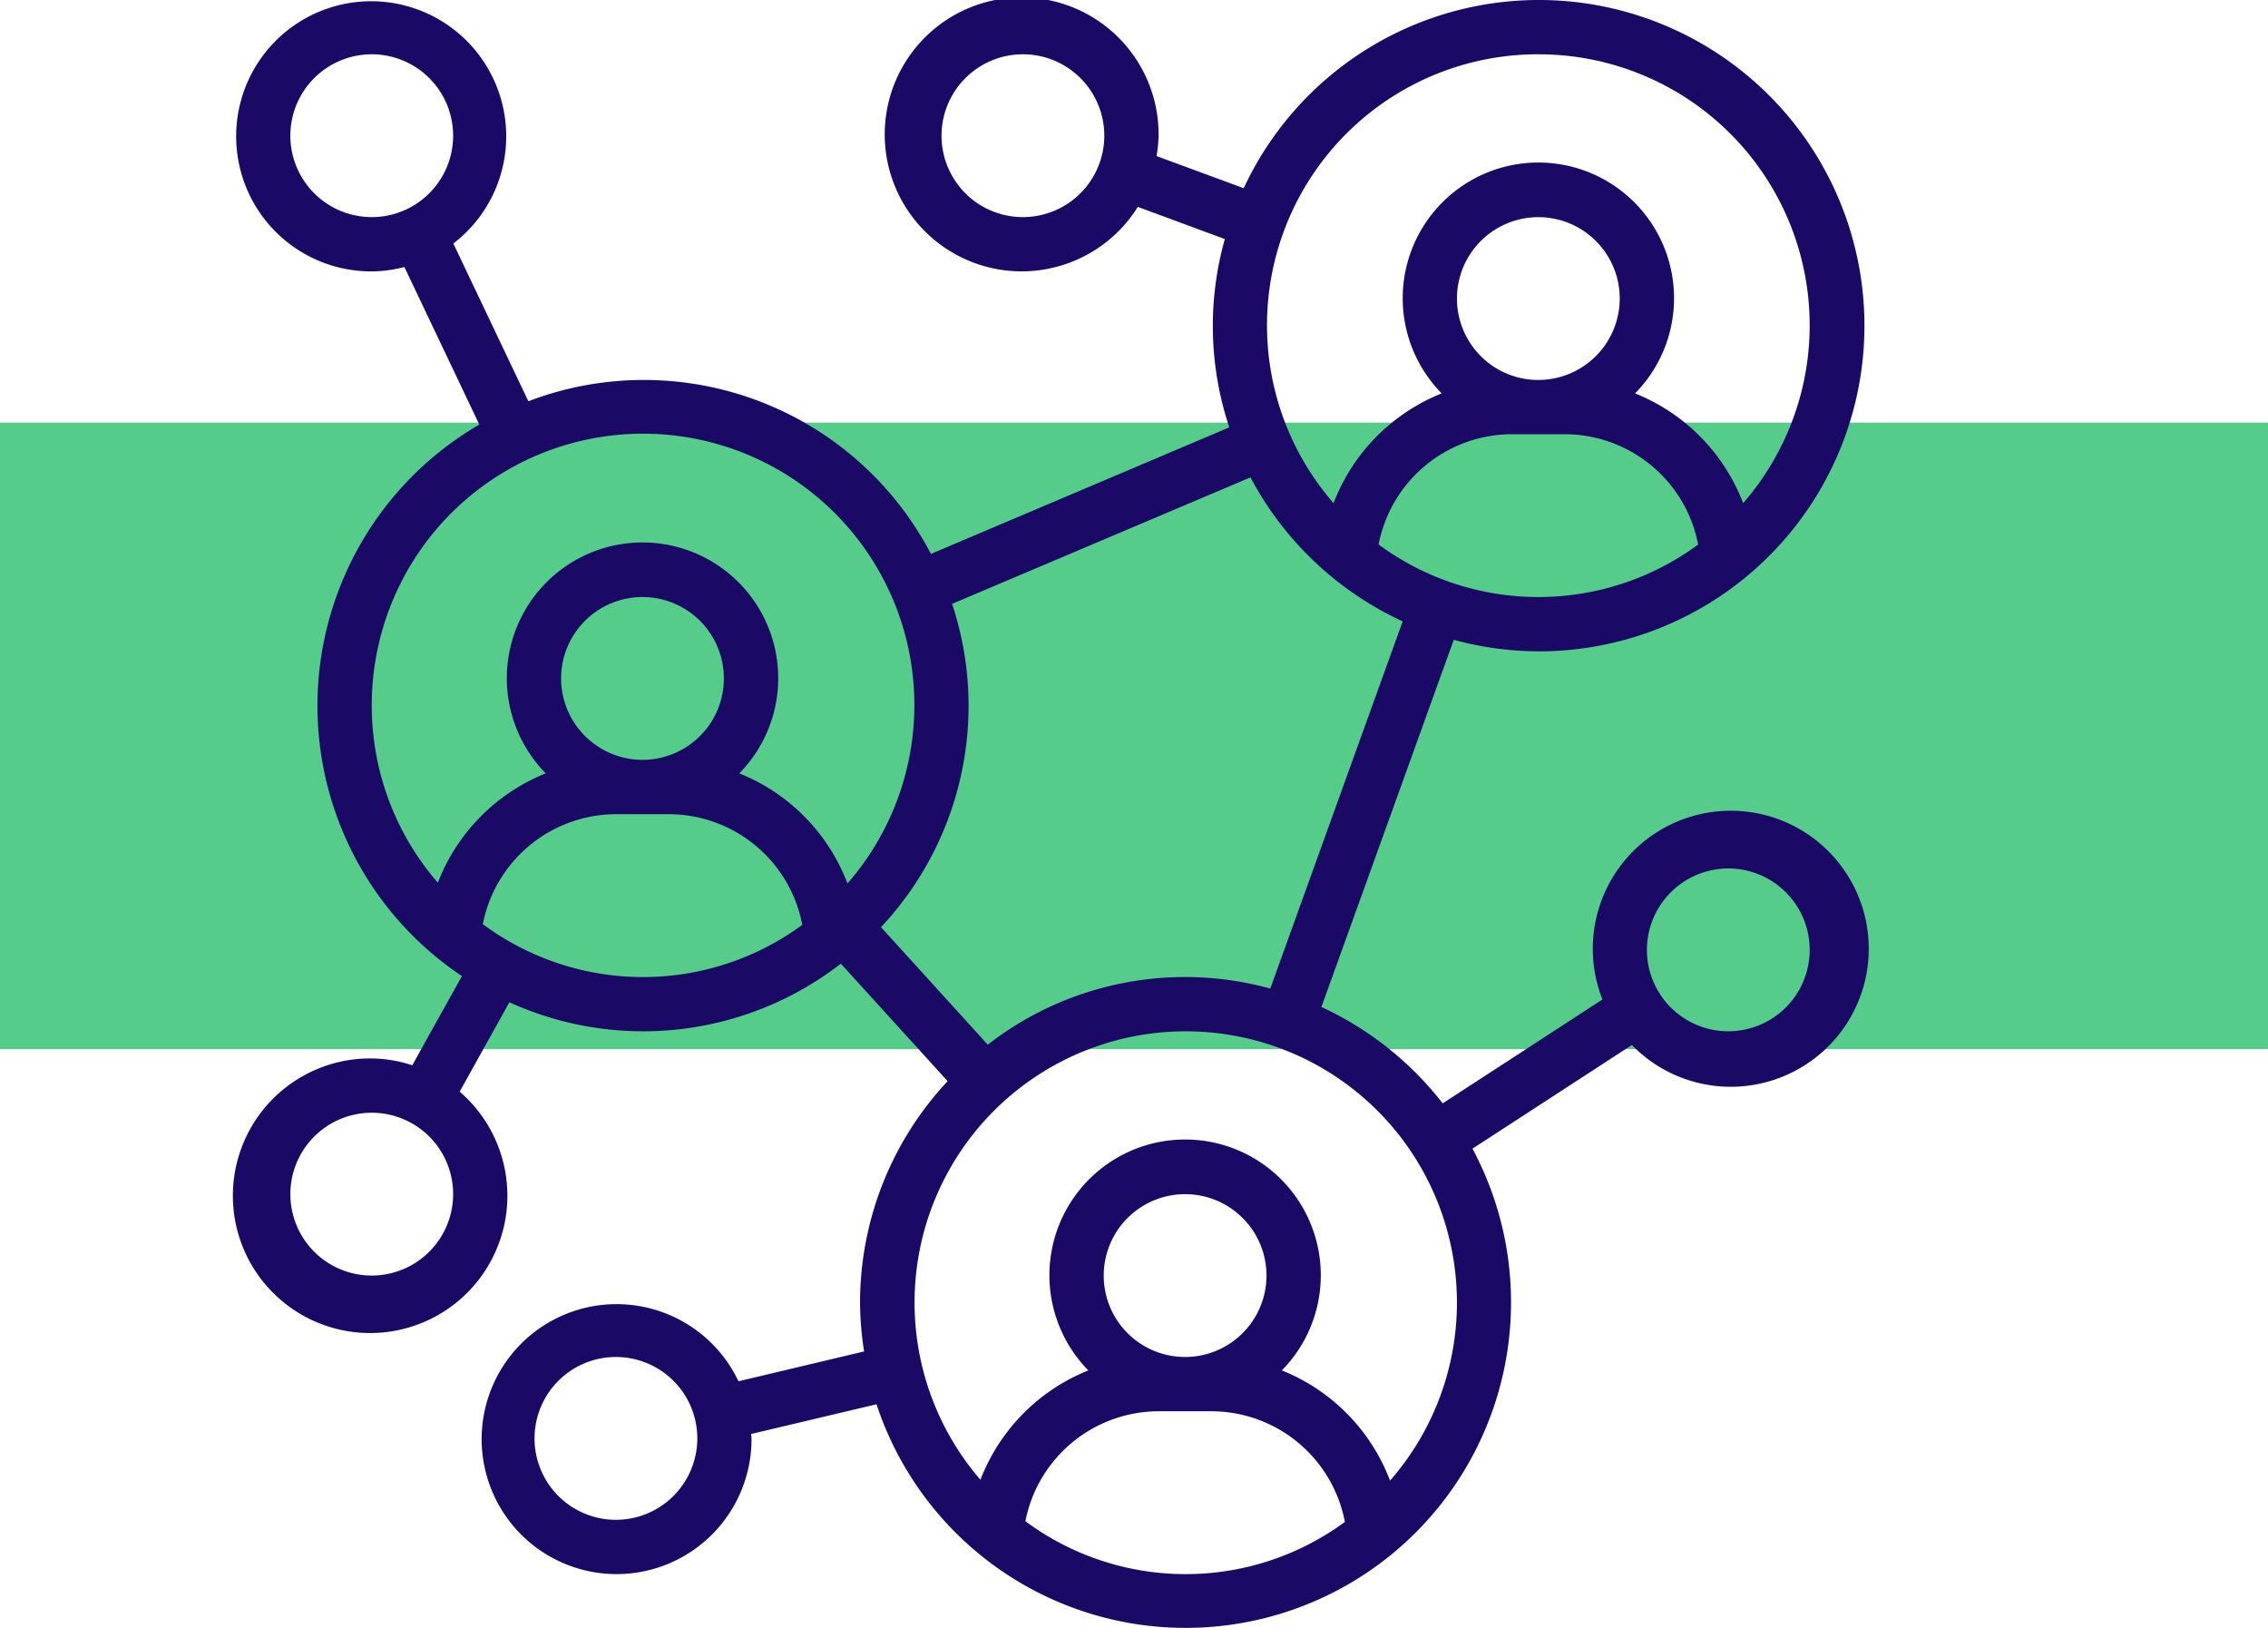
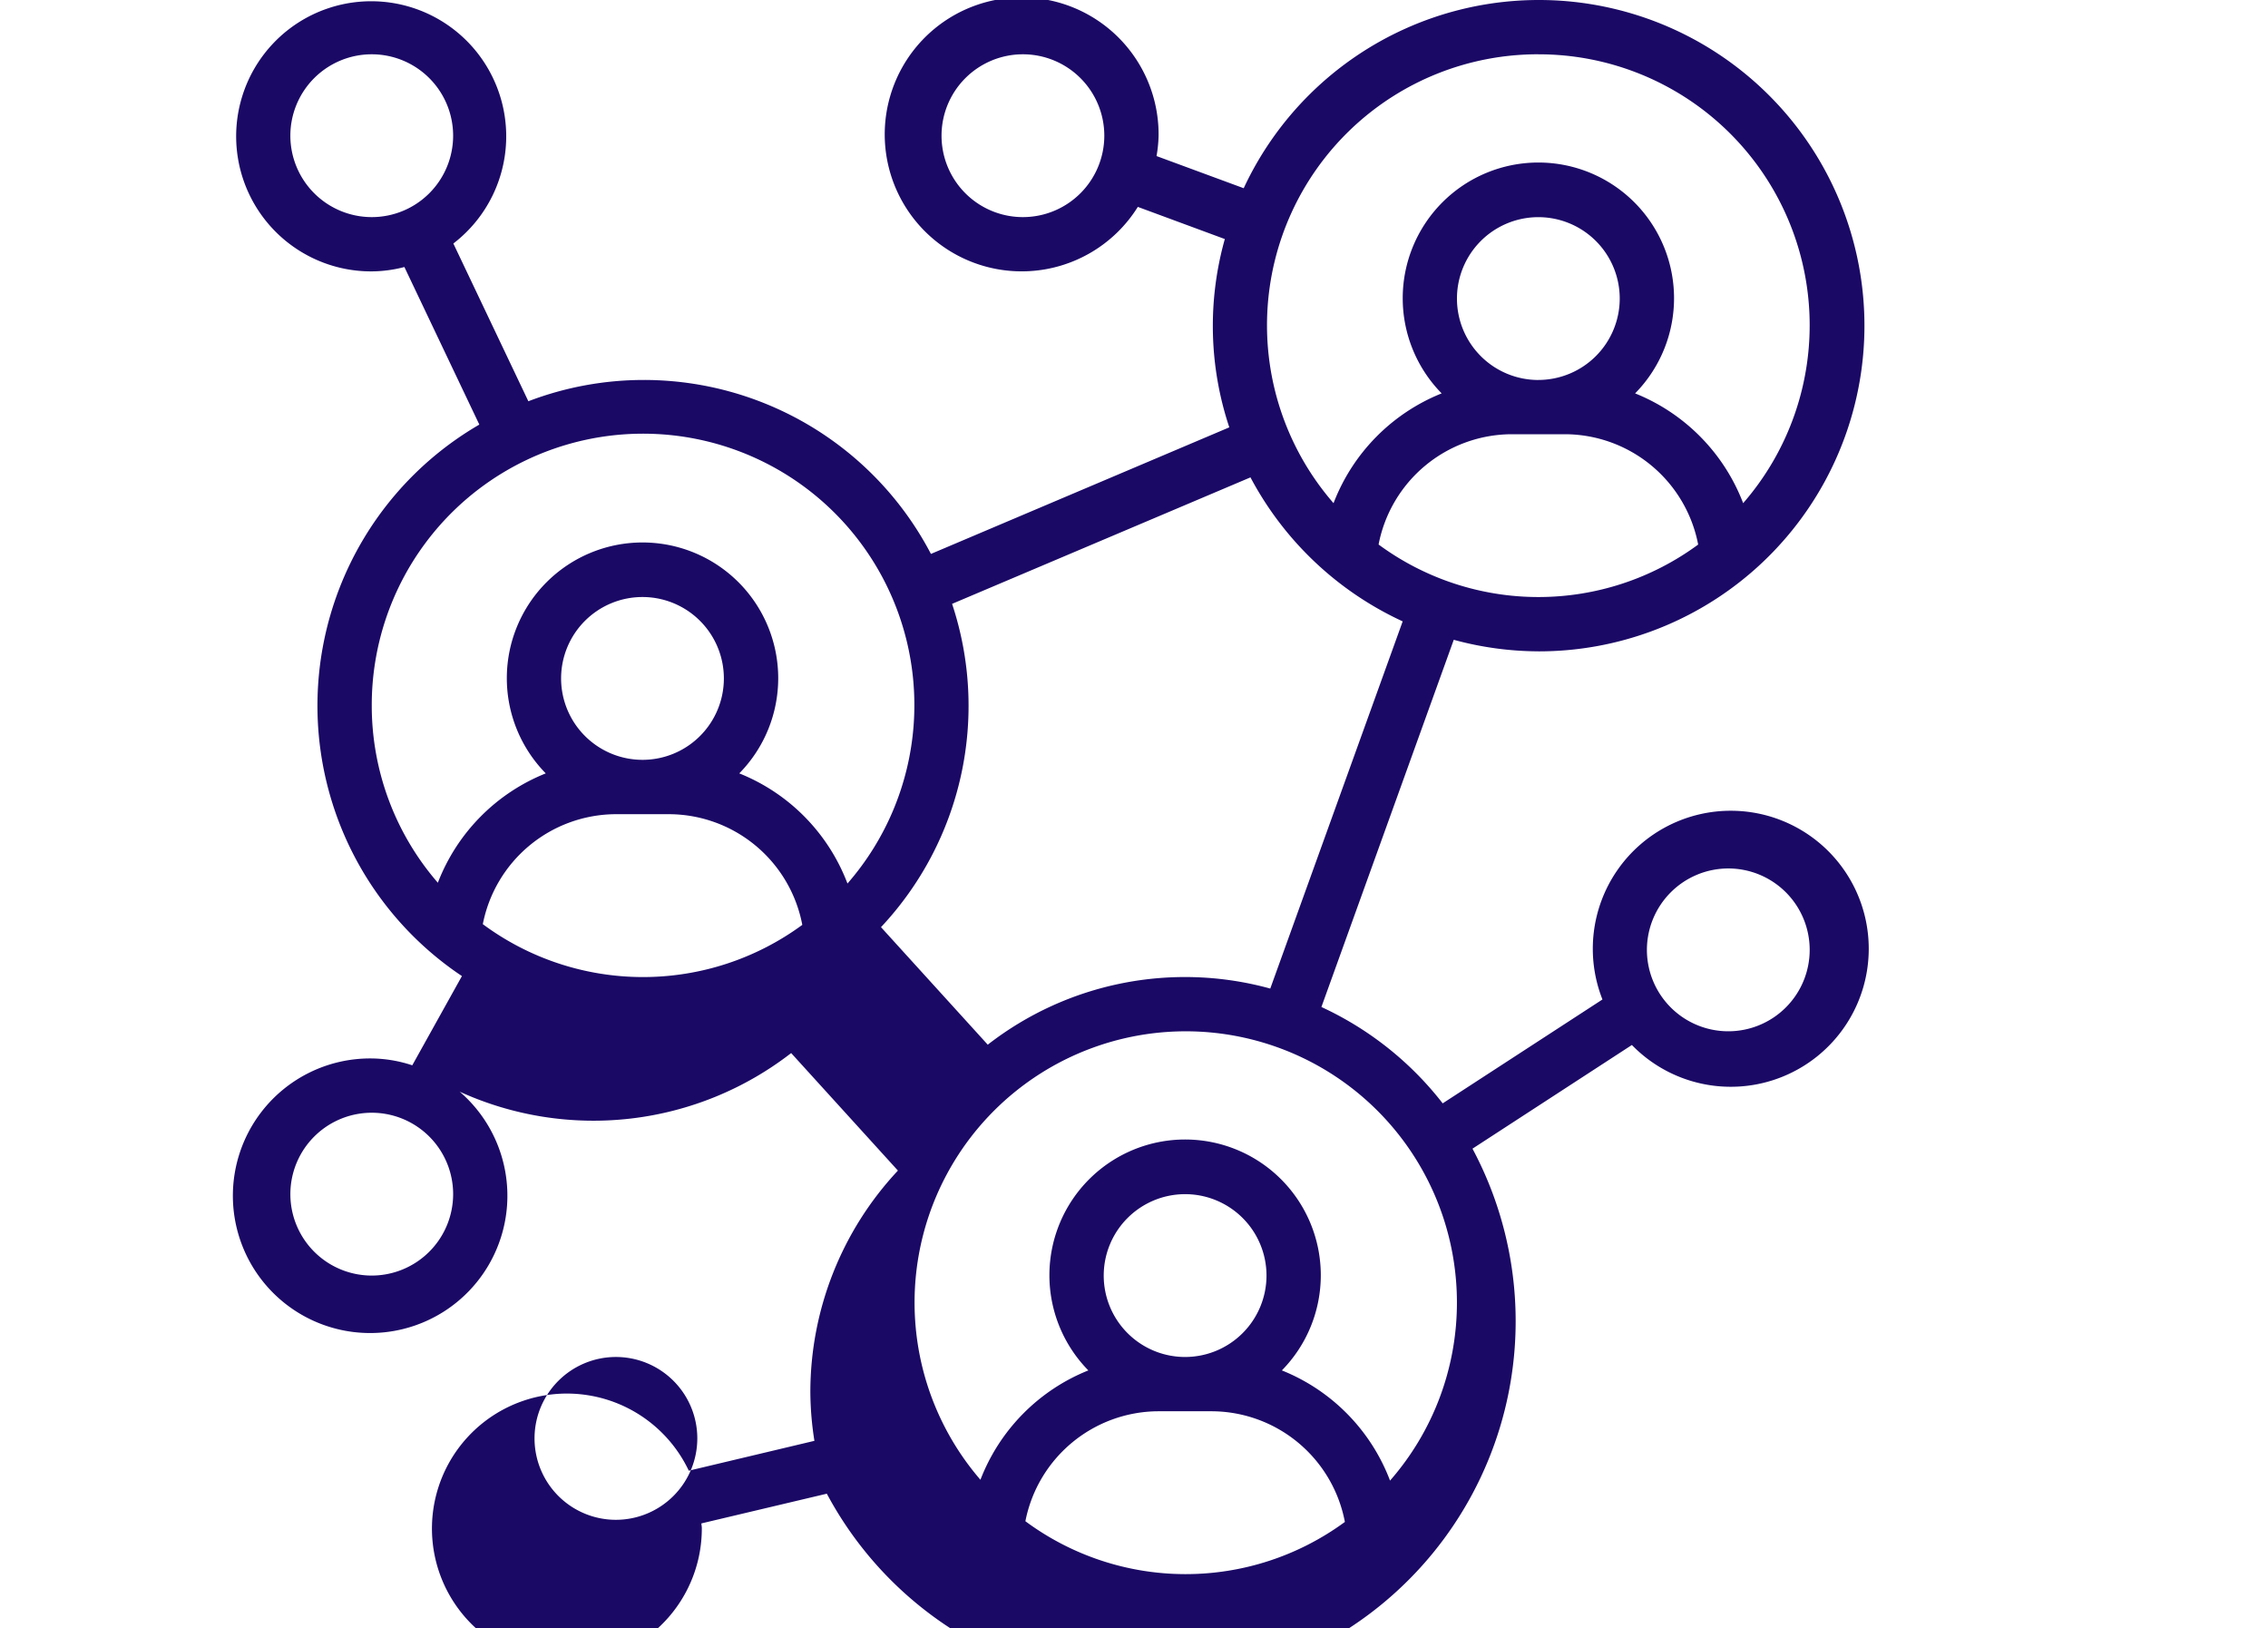
<svg xmlns="http://www.w3.org/2000/svg" width="143.374" height="102.909" viewBox="0 0 143.374 102.909">
  <g id="Group_1" data-name="Group 1" transform="translate(-184 -1087.279)">
    <g id="Group_3761" data-name="Group 3761" transform="translate(29)">
-       <rect id="Rectangle_1298" data-name="Rectangle 1298" width="143.374" height="39.597" transform="translate(155 1113.986)" fill="#55cc8a" />
-       <path id="np_networking_2148898_000000" d="M85.452,44.289A20.582,20.582,0,1,0,66.821,15.02l-5.51-2.032A8.545,8.545,0,0,0,61.44,11.7a8.656,8.656,0,1,0-1.312,4.5l5.5,2.032a20.247,20.247,0,0,0,.283,11.9L47.049,38.131A20.478,20.478,0,0,0,21.6,28.483l-4.742-9.969A8.536,8.536,0,1,0,11.7,20.276,8.424,8.424,0,0,0,13.763,20L18.5,29.958A20.544,20.544,0,0,0,17.4,64.81l-3.139,5.639a8.461,8.461,0,0,0-2.564-.433,8.677,8.677,0,1,0,5.561,2.1L20.4,66.465a20.406,20.406,0,0,0,20.955-2.44l6.749,7.427a20.492,20.492,0,0,0-5.536,14,20.241,20.241,0,0,0,.257,3.079l-7.941,1.887a8.53,8.53,0,1,0,.823,3.61c0-.094-.026-.184-.026-.279l7.928-1.878A20.573,20.573,0,1,0,81.284,75.718l10.076-6.552A8.722,8.722,0,1,0,89.5,66.289L79.4,72.854a20.677,20.677,0,0,0-7.667-6.089L80.1,43.559a20.611,20.611,0,0,0,5.351.729ZM52.864,16.846A5.145,5.145,0,1,1,58.009,11.7,5.15,5.15,0,0,1,52.864,16.846ZM6.554,11.7A5.145,5.145,0,1,1,11.7,16.846,5.15,5.15,0,0,1,6.554,11.7ZM11.7,83.737a5.145,5.145,0,1,1,5.145-5.145A5.15,5.15,0,0,1,11.7,83.737ZM27.135,99.173a5.145,5.145,0,1,1,5.145-5.145A5.15,5.15,0,0,1,27.135,99.173Zm70.32-41.164a5.145,5.145,0,1,1-5.145,5.145A5.15,5.15,0,0,1,97.456,58.009ZM75.347,37.539a8.6,8.6,0,0,1,8.387-6.972h3.43a8.6,8.6,0,0,1,8.387,6.972,17.035,17.035,0,0,1-20.2,0Zm10.1-10.4a5.145,5.145,0,1,1,5.145-5.145A5.15,5.15,0,0,1,85.449,27.137Zm0-20.582A17.127,17.127,0,0,1,98.395,34.924a12.153,12.153,0,0,0-6.831-6.938,8.576,8.576,0,1,0-12.229,0A12.165,12.165,0,0,0,72.5,34.924,17.127,17.127,0,0,1,85.449,6.555ZM11.7,47.719A17.151,17.151,0,1,1,41.773,58.961,12.137,12.137,0,0,0,34.933,52,8.578,8.578,0,1,0,22.7,52a12.144,12.144,0,0,0-6.822,6.912A17.072,17.072,0,0,1,11.7,47.719ZM23.669,46a5.145,5.145,0,1,1,5.145,5.145A5.15,5.15,0,0,1,23.669,46ZM18.721,61.526A8.6,8.6,0,0,1,27.1,54.58h3.43a8.6,8.6,0,0,1,8.387,6.994,17.013,17.013,0,0,1-20.2-.047Zm34.3,37.733A8.6,8.6,0,0,1,61.4,92.313h3.43a8.6,8.6,0,0,1,8.387,6.994,17.013,17.013,0,0,1-20.2-.047ZM63.117,88.883a5.145,5.145,0,1,1,5.145-5.145A5.15,5.15,0,0,1,63.117,88.883ZM80.3,85.452a17.071,17.071,0,0,1-4.228,11.243,12.137,12.137,0,0,0-6.839-6.964,8.578,8.578,0,1,0-12.233,0,12.144,12.144,0,0,0-6.822,6.912A17.143,17.143,0,1,1,80.3,85.452ZM68.5,65.6a20.314,20.314,0,0,0-17.859,3.546l-6.749-7.427a20.442,20.442,0,0,0,4.494-20.432l18.863-7.993a20.706,20.706,0,0,0,9.622,9.1Z" transform="translate(166.801 1084.154)" fill="#1b0966" />
+       <path id="np_networking_2148898_000000" d="M85.452,44.289A20.582,20.582,0,1,0,66.821,15.02l-5.51-2.032A8.545,8.545,0,0,0,61.44,11.7a8.656,8.656,0,1,0-1.312,4.5l5.5,2.032a20.247,20.247,0,0,0,.283,11.9L47.049,38.131A20.478,20.478,0,0,0,21.6,28.483l-4.742-9.969A8.536,8.536,0,1,0,11.7,20.276,8.424,8.424,0,0,0,13.763,20L18.5,29.958A20.544,20.544,0,0,0,17.4,64.81l-3.139,5.639a8.461,8.461,0,0,0-2.564-.433,8.677,8.677,0,1,0,5.561,2.1a20.406,20.406,0,0,0,20.955-2.44l6.749,7.427a20.492,20.492,0,0,0-5.536,14,20.241,20.241,0,0,0,.257,3.079l-7.941,1.887a8.53,8.53,0,1,0,.823,3.61c0-.094-.026-.184-.026-.279l7.928-1.878A20.573,20.573,0,1,0,81.284,75.718l10.076-6.552A8.722,8.722,0,1,0,89.5,66.289L79.4,72.854a20.677,20.677,0,0,0-7.667-6.089L80.1,43.559a20.611,20.611,0,0,0,5.351.729ZM52.864,16.846A5.145,5.145,0,1,1,58.009,11.7,5.15,5.15,0,0,1,52.864,16.846ZM6.554,11.7A5.145,5.145,0,1,1,11.7,16.846,5.15,5.15,0,0,1,6.554,11.7ZM11.7,83.737a5.145,5.145,0,1,1,5.145-5.145A5.15,5.15,0,0,1,11.7,83.737ZM27.135,99.173a5.145,5.145,0,1,1,5.145-5.145A5.15,5.15,0,0,1,27.135,99.173Zm70.32-41.164a5.145,5.145,0,1,1-5.145,5.145A5.15,5.15,0,0,1,97.456,58.009ZM75.347,37.539a8.6,8.6,0,0,1,8.387-6.972h3.43a8.6,8.6,0,0,1,8.387,6.972,17.035,17.035,0,0,1-20.2,0Zm10.1-10.4a5.145,5.145,0,1,1,5.145-5.145A5.15,5.15,0,0,1,85.449,27.137Zm0-20.582A17.127,17.127,0,0,1,98.395,34.924a12.153,12.153,0,0,0-6.831-6.938,8.576,8.576,0,1,0-12.229,0A12.165,12.165,0,0,0,72.5,34.924,17.127,17.127,0,0,1,85.449,6.555ZM11.7,47.719A17.151,17.151,0,1,1,41.773,58.961,12.137,12.137,0,0,0,34.933,52,8.578,8.578,0,1,0,22.7,52a12.144,12.144,0,0,0-6.822,6.912A17.072,17.072,0,0,1,11.7,47.719ZM23.669,46a5.145,5.145,0,1,1,5.145,5.145A5.15,5.15,0,0,1,23.669,46ZM18.721,61.526A8.6,8.6,0,0,1,27.1,54.58h3.43a8.6,8.6,0,0,1,8.387,6.994,17.013,17.013,0,0,1-20.2-.047Zm34.3,37.733A8.6,8.6,0,0,1,61.4,92.313h3.43a8.6,8.6,0,0,1,8.387,6.994,17.013,17.013,0,0,1-20.2-.047ZM63.117,88.883a5.145,5.145,0,1,1,5.145-5.145A5.15,5.15,0,0,1,63.117,88.883ZM80.3,85.452a17.071,17.071,0,0,1-4.228,11.243,12.137,12.137,0,0,0-6.839-6.964,8.578,8.578,0,1,0-12.233,0,12.144,12.144,0,0,0-6.822,6.912A17.143,17.143,0,1,1,80.3,85.452ZM68.5,65.6a20.314,20.314,0,0,0-17.859,3.546l-6.749-7.427a20.442,20.442,0,0,0,4.494-20.432l18.863-7.993a20.706,20.706,0,0,0,9.622,9.1Z" transform="translate(166.801 1084.154)" fill="#1b0966" />
    </g>
  </g>
</svg>